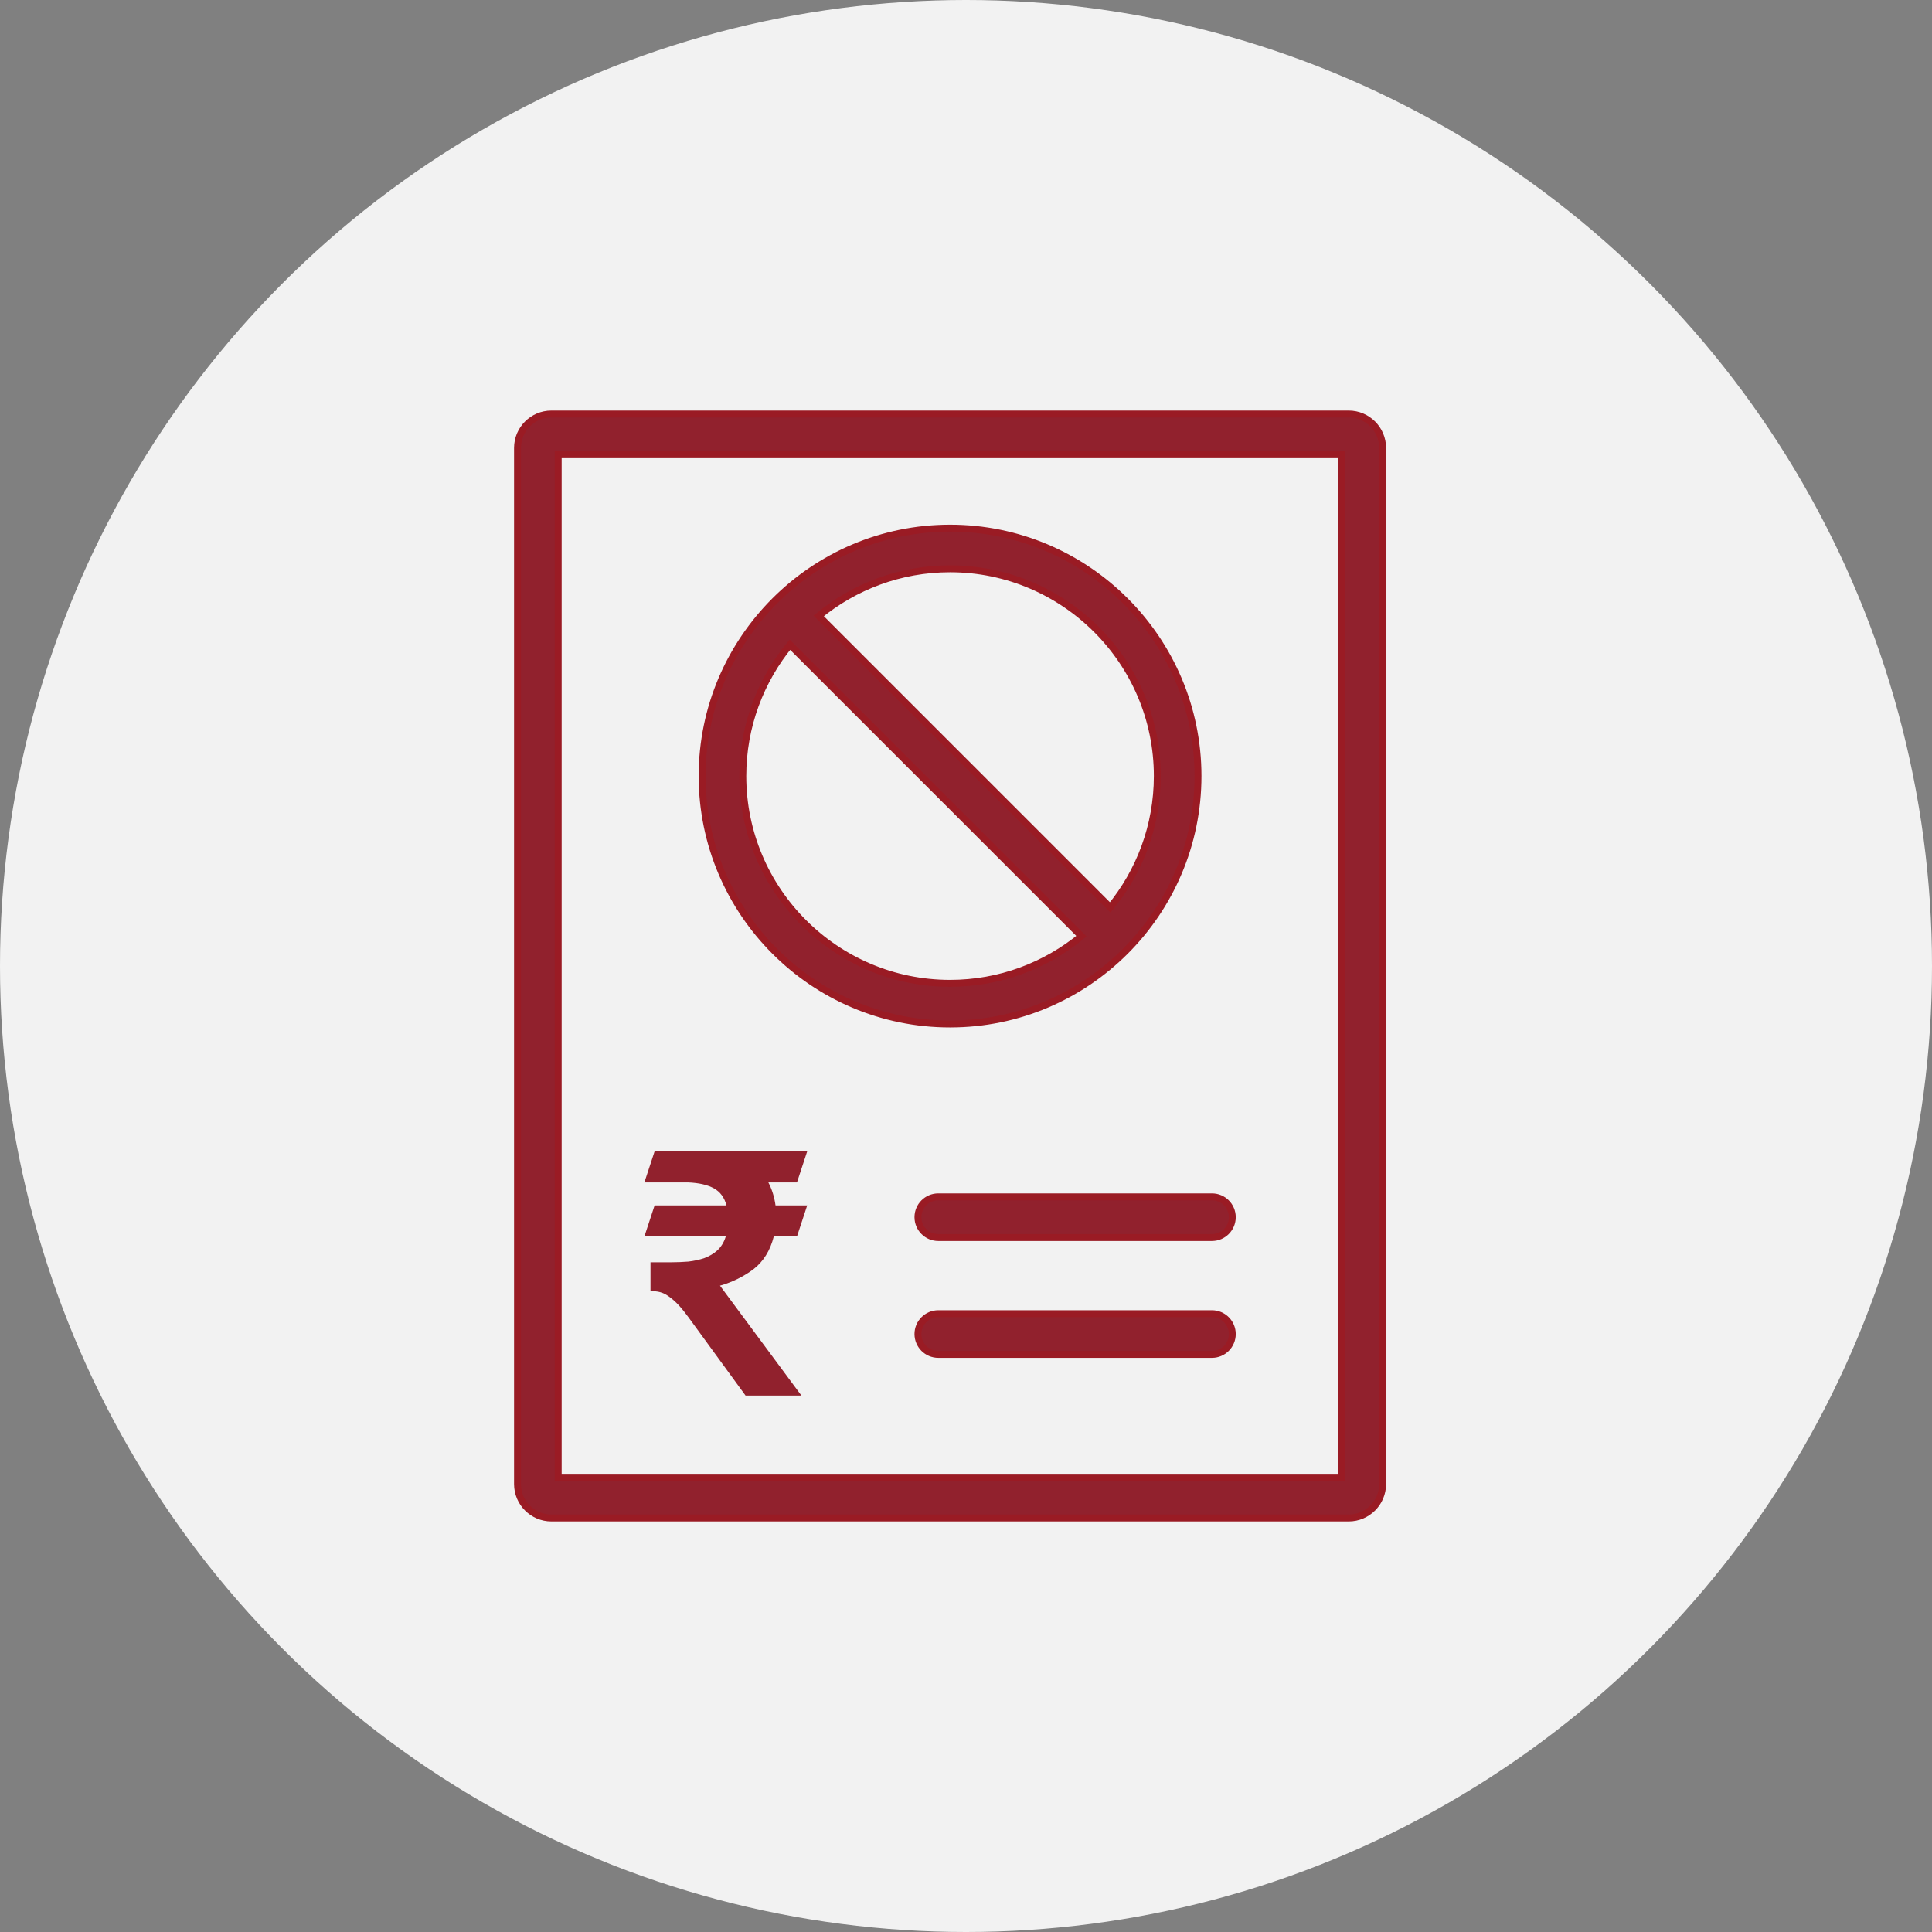
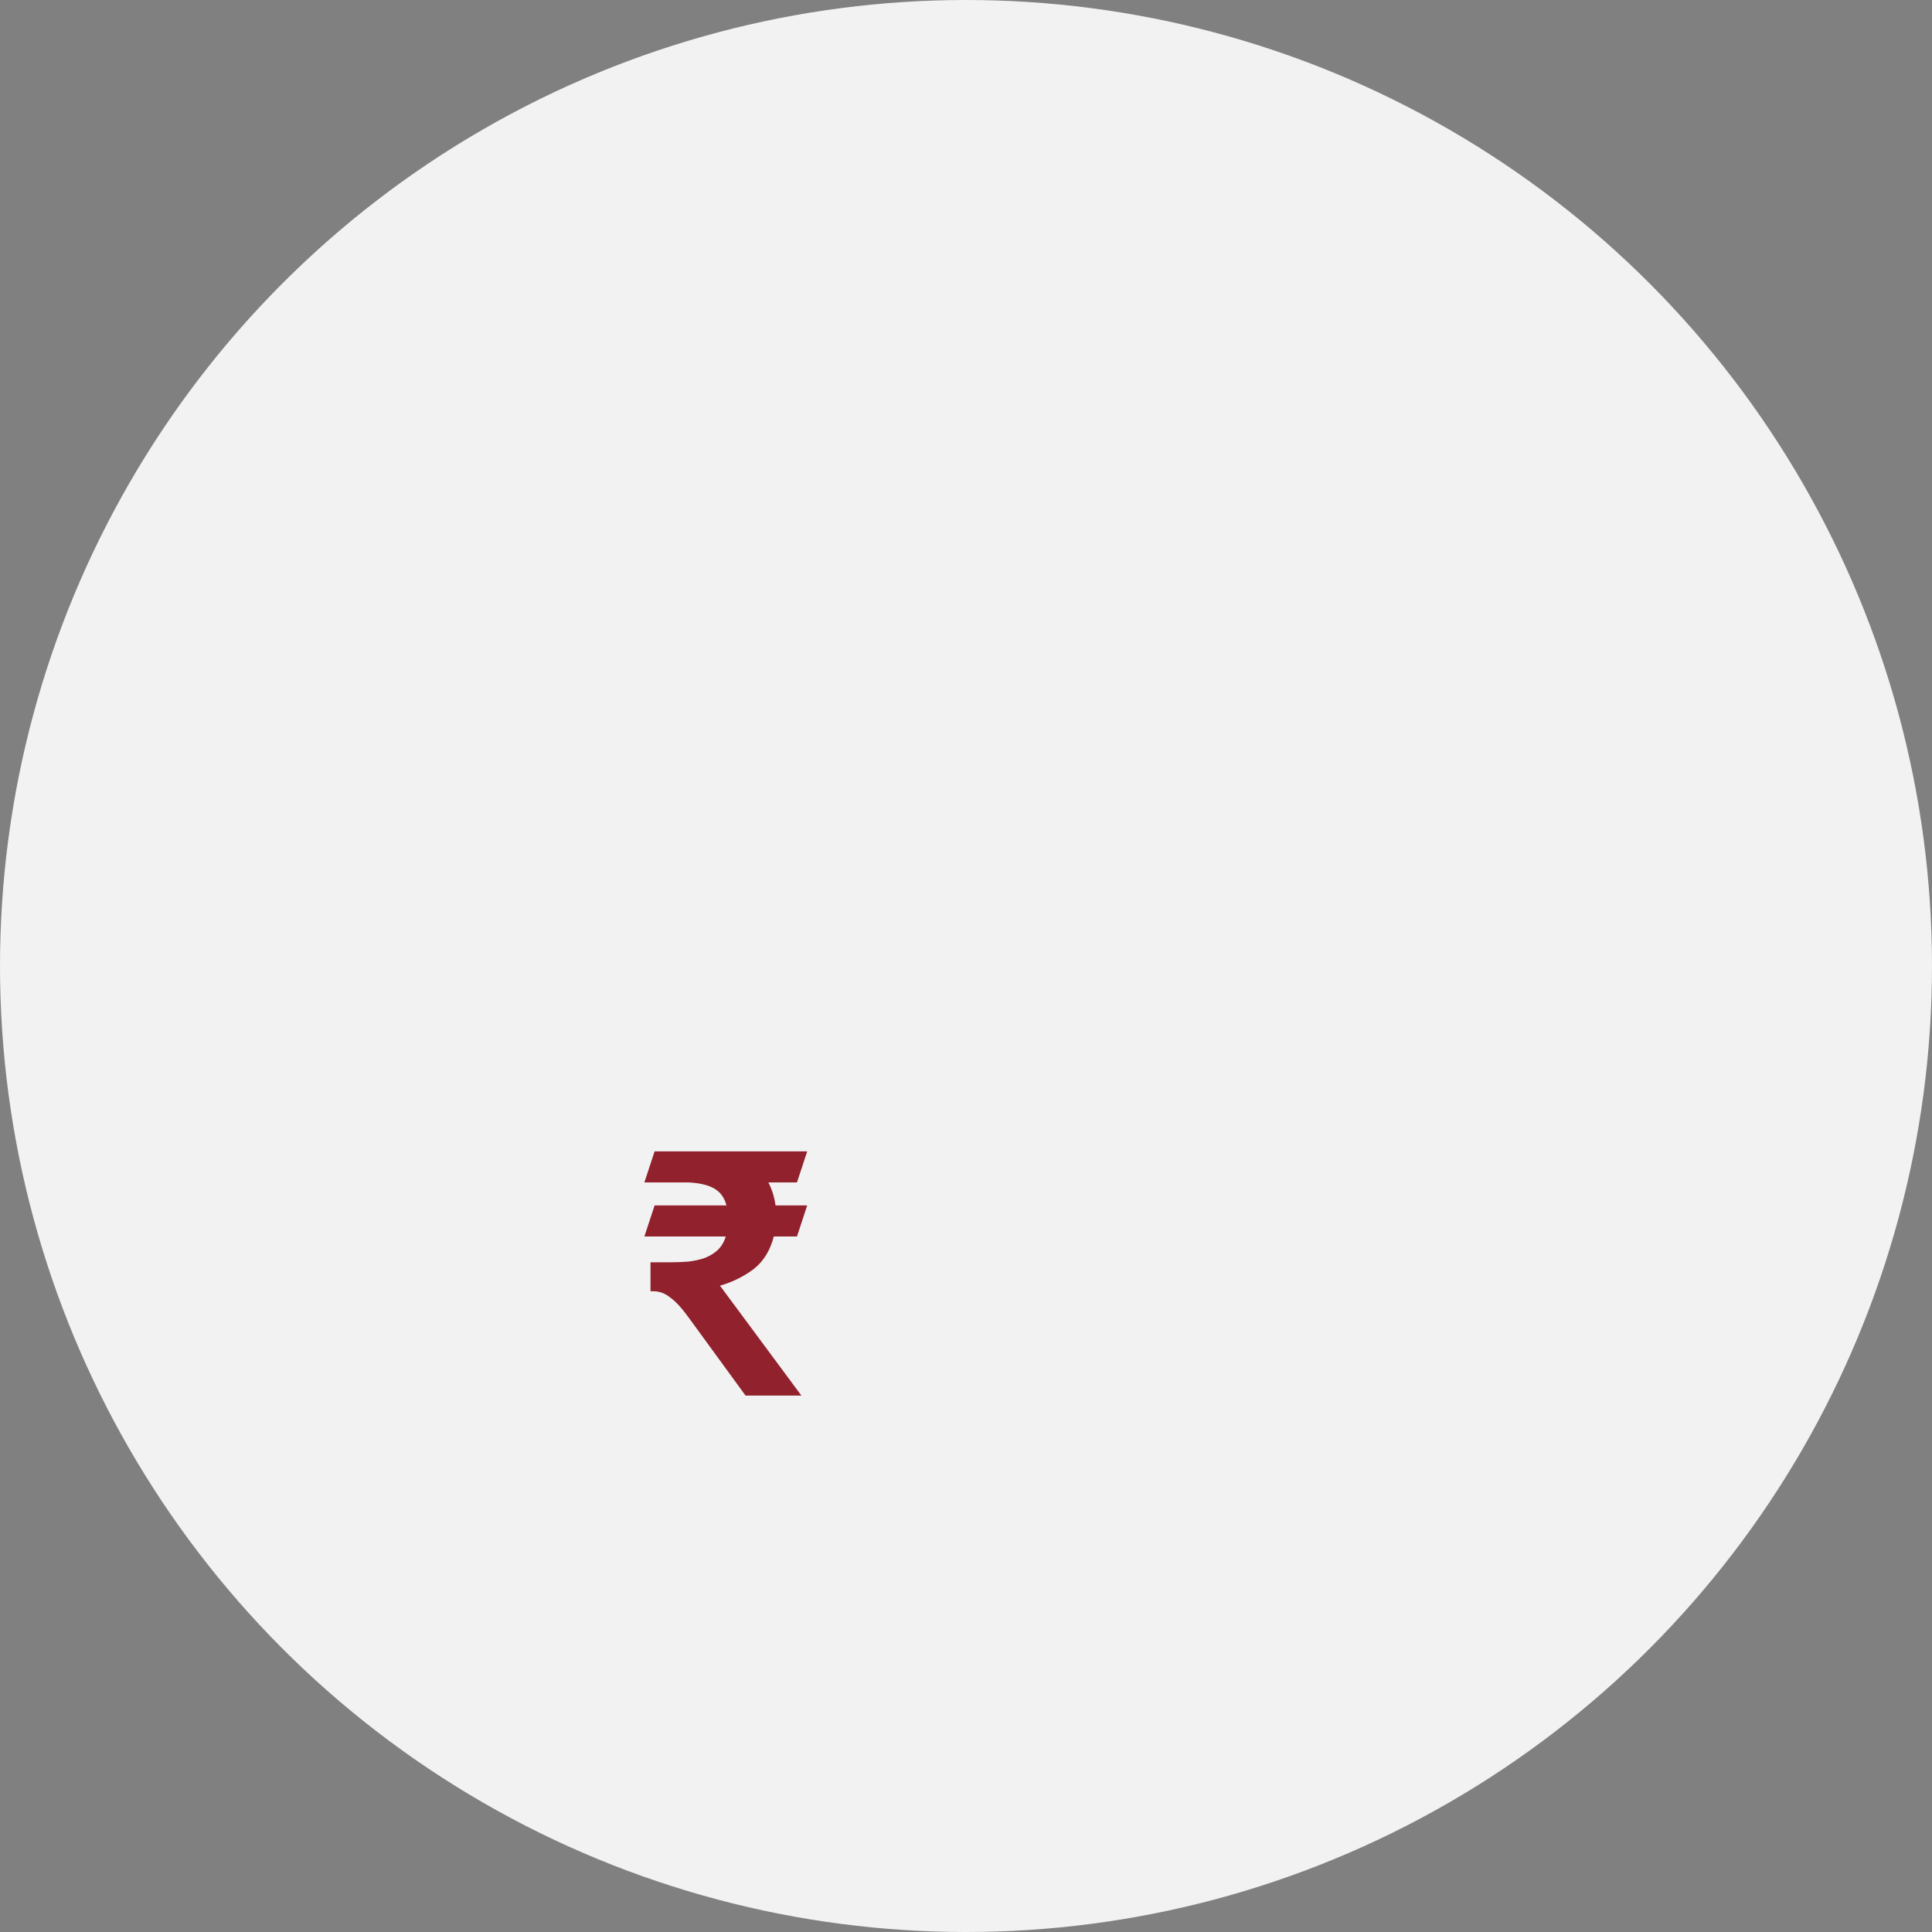
<svg xmlns="http://www.w3.org/2000/svg" width="56" height="56" viewBox="0 0 56 56" fill="none">
  <rect x="0" y="0" width="56" height="56" fill="#808080" stroke="none" />
  <circle cx="28" cy="28" r="28" fill="#F2F2F2" />
  <path d="M22.429 35.84C22.324 36.251 22.126 36.568 21.837 36.791C21.547 37.006 21.225 37.165 20.869 37.266L23.229 40.451H21.61L19.951 38.176C19.76 37.913 19.586 37.724 19.428 37.61C19.277 37.488 19.115 37.428 18.944 37.428H18.855V36.588H19.438C19.616 36.588 19.787 36.581 19.951 36.568C20.122 36.548 20.277 36.514 20.415 36.467C20.56 36.413 20.685 36.339 20.79 36.245C20.902 36.143 20.985 36.008 21.037 35.84H18.678L18.974 34.94H21.057C20.998 34.711 20.876 34.546 20.692 34.444C20.507 34.343 20.257 34.286 19.941 34.273H18.678L18.974 33.373H23.397L23.101 34.273H22.271C22.377 34.475 22.446 34.697 22.479 34.94H23.397L23.101 35.84H22.429Z" fill="#91212D" />
-   <path d="M39.093 12H15.983C15.441 12 15 12.441 15 12.983V43.017C15 43.559 15.441 44 15.983 44H39.093C39.635 44 40.076 43.559 40.076 43.017V12.983C40.076 12.441 39.635 12 39.093 12ZM38.896 42.82H16.18V13.18H38.896V42.82ZM27.197 34.691H35.13C35.455 34.691 35.719 34.955 35.719 35.281C35.719 35.606 35.455 35.871 35.13 35.871H27.197C26.871 35.871 26.607 35.606 26.607 35.281C26.607 34.955 26.871 34.691 27.197 34.691ZM35.719 38.668C35.719 38.994 35.455 39.258 35.13 39.258H27.197C26.871 39.258 26.607 38.994 26.607 38.668C26.607 38.343 26.871 38.078 27.197 38.078H35.13C35.455 38.078 35.719 38.343 35.719 38.668ZM27.538 29.681C31.501 29.681 34.725 26.457 34.725 22.494C34.725 18.532 31.501 15.308 27.538 15.308C23.575 15.308 20.351 18.532 20.351 22.494C20.351 26.457 23.575 29.681 27.538 29.681ZM27.538 16.487C30.85 16.487 33.545 19.182 33.545 22.494C33.545 23.939 33.032 25.265 32.18 26.302L23.73 17.852C24.767 17 26.094 16.487 27.538 16.487ZM22.896 18.687L31.346 27.136C30.309 27.989 28.982 28.502 27.538 28.502C24.226 28.502 21.531 25.807 21.531 22.494C21.531 21.05 22.044 19.724 22.896 18.687Z" fill="#91212D" stroke="#9A1B24" stroke-width="0.2" />
</svg>